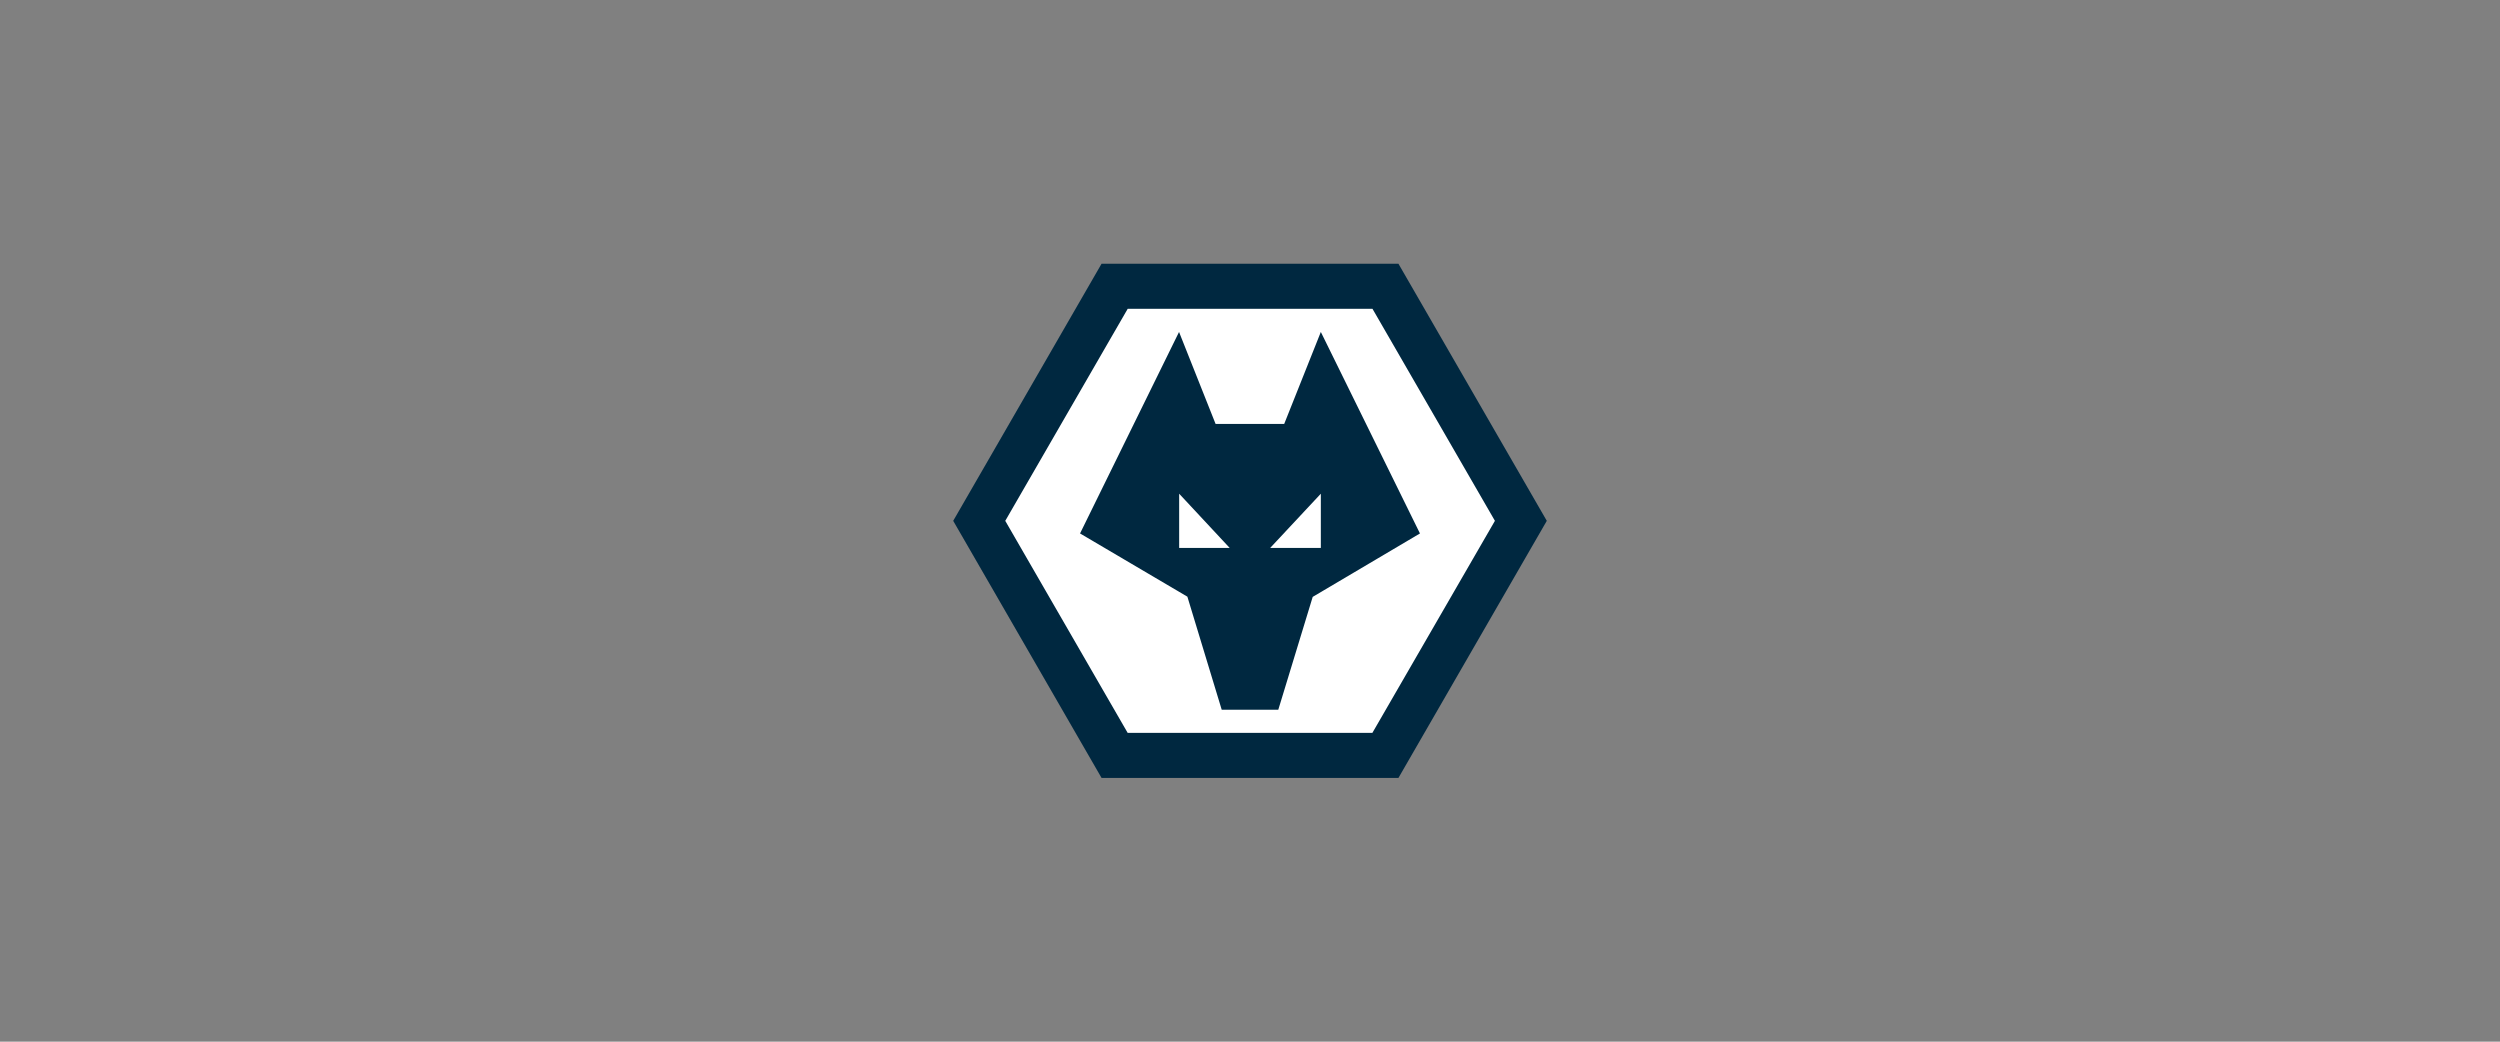
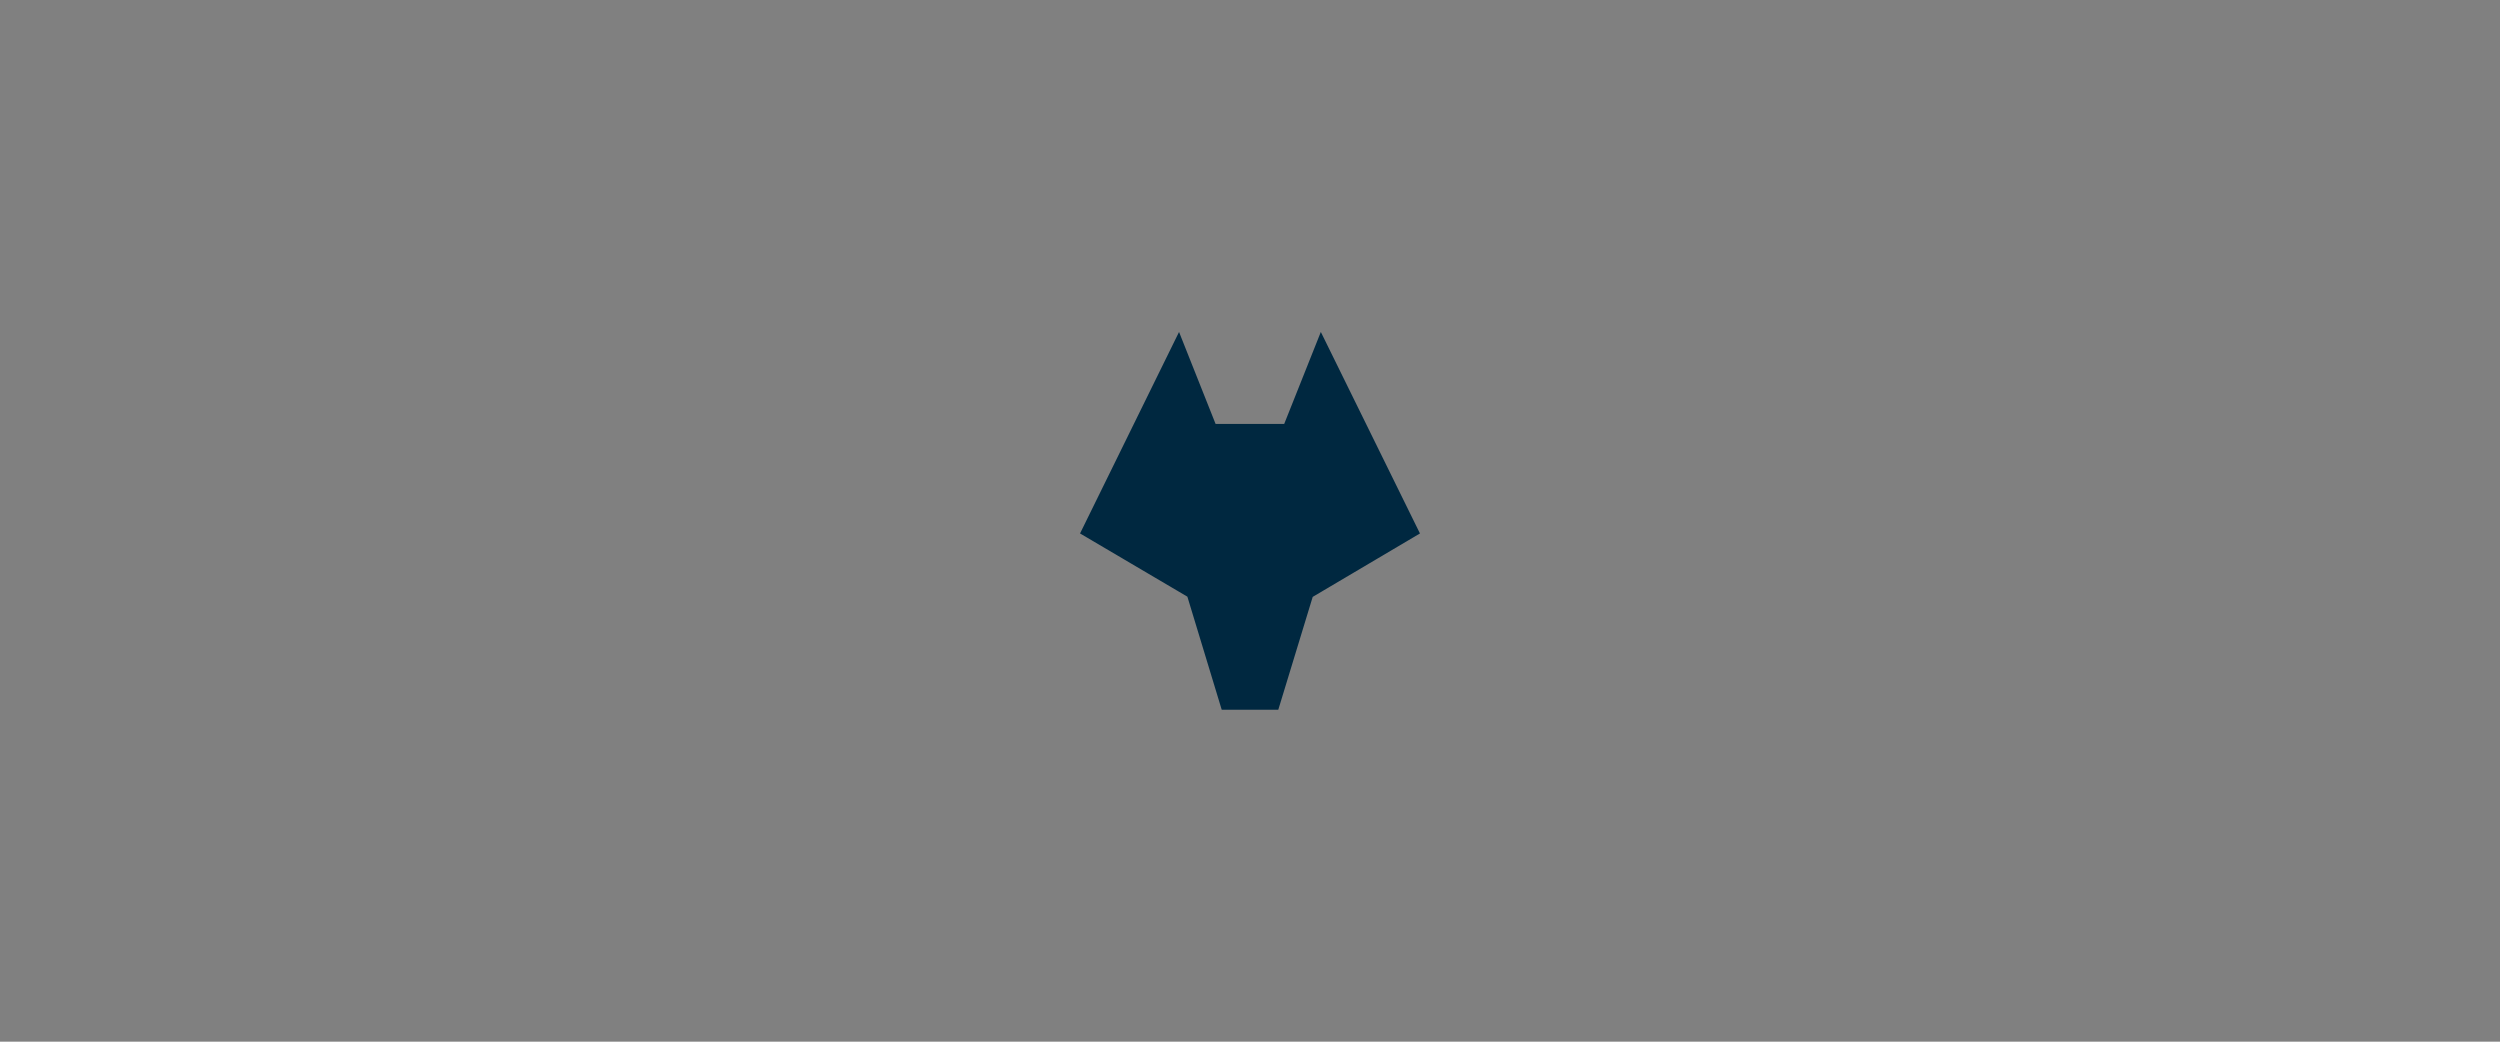
<svg xmlns="http://www.w3.org/2000/svg" id="Layer_1" data-name="Layer 1" viewBox="0 0 600 250">
  <rect x="0" y="0" width="600" height="250" fill="#808080" stroke="none" />
  <defs>
    <style>
      .cls-1 {
        fill: #fff;
      }

      .cls-2 {
        fill: #002840;
      }
    </style>
  </defs>
-   <polygon class="cls-2" points="264.38 186.71 228.77 125 264.38 63.29 335.62 63.29 371.23 125 335.62 186.71 264.38 186.71" />
-   <polygon class="cls-1" points="271.23 174.83 242.46 125 271.23 75.17 328.77 75.17 357.54 125 328.77 174.83 271.23 174.83" />
-   <path class="cls-1" d="M271.84,173.8h56.34l28.16-48.8-28.19-48.8h-56.32l-28.19,48.8,28.19,48.8ZM329.35,175.89h-58.71l-29.38-50.89.31-.53,29.08-50.36h58.74l.31.53,29.08,50.36-29.41,50.89Z" />
  <polygon class="cls-2" points="291.74 101.74 308.21 101.74 317 79.67 340.79 128.03 315.05 143.25 306.79 170.33 293.21 170.33 284.97 143.2 259.21 128.03 282.97 79.67 291.74 101.74" />
-   <path class="cls-1" d="M295.13,131.51l-12.13-13.02v13.02h12.13ZM317,118.49v13.02h-12.16l12.16-13.02Z" />
</svg>